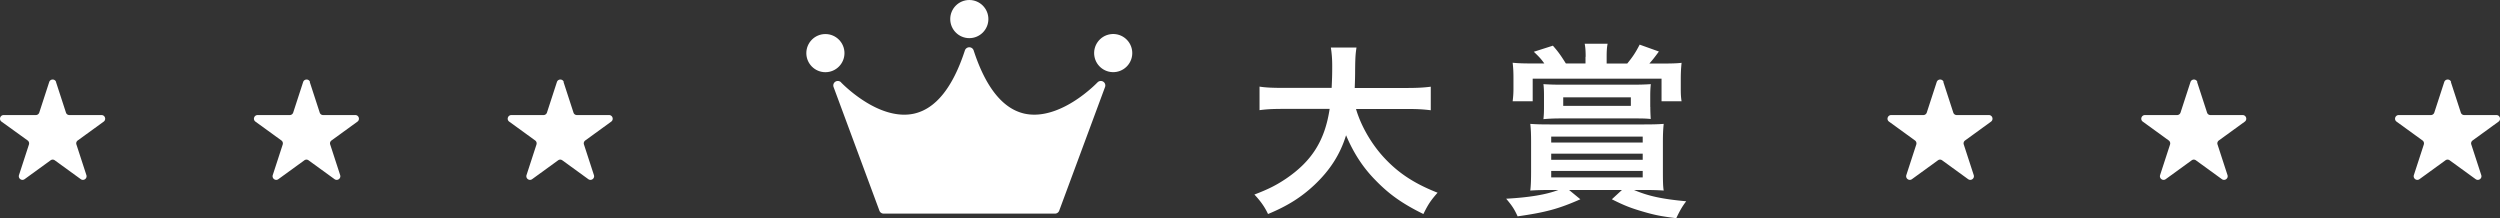
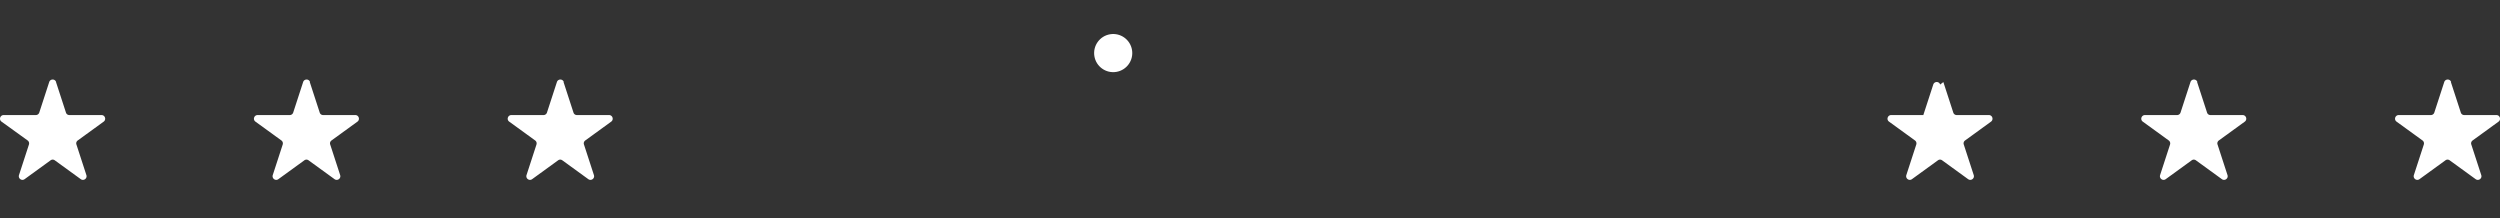
<svg xmlns="http://www.w3.org/2000/svg" id="_レイヤー_2" viewBox="0 0 312 27.22">
  <rect x="0" y="0" width="312" height="27.22" fill="#333333" stroke="none" />
  <defs>
    <style>.cls-1{fill:#fff}</style>
  </defs>
  <g id="_レイヤー_2-2">
-     <path class="cls-1" d="M169.23 13.6c.61 2.08 1.89 4.33 3.49 6.06 1.79 1.94 3.81 3.26 6.69 4.39-.82.93-1.16 1.41-1.77 2.66-2.59-1.27-4.27-2.45-5.99-4.23-1.58-1.6-2.76-3.45-3.66-5.6-.73 2.38-2.01 4.37-3.95 6.2-1.65 1.55-3.39 2.64-5.79 3.63-.41-.88-.92-1.6-1.7-2.43 1.75-.67 2.72-1.16 3.93-1.97 3.25-2.2 4.87-4.79 5.46-8.72h-5.72c-1.53 0-2.23.05-3.03.16v-2.94c.75.12 1.62.16 3.06.16h5.94c.05-1.16.07-1.53.07-2.73 0-.97-.07-1.67-.17-2.31h3.2c-.12.81-.15 1.16-.17 2.71 0 .95-.02 1.48-.05 2.34h6.43c1.38 0 2.23-.05 3.06-.16v2.94c-.97-.12-1.7-.16-3.03-.16h-6.28zm24.34 10.11c-1.07 0-1.75.02-2.59.07.07-.55.1-1.32.1-2.38v-3.65c0-.95-.02-1.62-.1-2.29.73.05 1.19.07 2.69.07h11.27c1.38 0 1.99-.02 2.69-.07-.07.69-.1 1.27-.1 2.29v3.65c0 1.3.02 1.92.1 2.38-.75-.05-1.45-.07-2.38-.07h-1.33c1.79.76 3.49 1.13 6.52 1.41-.51.65-.87 1.32-1.24 2.11-1.87-.23-2.69-.39-4.19-.83s-2.28-.74-3.85-1.53l1.26-1.16h-6.6l1.41 1.16c-2.72 1.2-4.36 1.64-7.83 2.13-.41-.9-.7-1.34-1.43-2.2 2.89-.16 4.99-.51 6.52-1.09h-.92zm4.32-16.61c0-.62-.02-1.13-.12-1.64h2.86c-.1.49-.12 1.02-.12 1.64v.83h2.57c.7-.86 1.02-1.34 1.55-2.36l2.4.86c-.61.83-.8 1.06-1.19 1.5h1.67c1.02 0 1.82-.02 2.35-.09-.07.72-.1 1.23-.1 2.1v1.2c0 .58.02.99.1 1.5h-2.5V9.82h-16.08v2.82h-2.5c.07-.6.1-1.02.1-1.57V9.8c0-.79-.02-1.25-.1-1.97.73.07 1.36.09 2.47.09h1.48c-.39-.55-.61-.79-1.31-1.46l2.38-.76c.65.74.92 1.11 1.62 2.22h2.45v-.83zm8.07 6.25c0 .56.02.93.05 1.5-.7-.07-1.09-.07-2.21-.07h-8.97c-.8 0-1.41.02-2.21.09.05-.49.07-.86.07-1.48v-1.43c0-.69-.02-1.06-.07-1.46.75.05 1.38.07 2.35.07h8.7c.95 0 1.65-.02 2.35-.07-.05.49-.07.9-.07 1.48v1.36zm-12.37 4.44h11.42v-.74h-11.42v.74zm0 2.15h11.42v-.76h-11.42v.76zm0 2.2h11.42v-.81h-11.42v.81zm1.5-9.99v1.06h8.44v-1.06h-8.44zm-90.12-1.87a.574.574 0 00-.71-.09c-.23.14-.32.42-.23.67l5.72 15.43c.08.22.29.37.53.37h21.38c.24 0 .45-.15.53-.37l5.72-15.43c.09-.25 0-.53-.23-.67a.576.576 0 00-.71.09c-.01.01-1.2 1.26-2.94 2.36-1.28.81-3.08 1.67-4.95 1.67-.41 0-.82-.04-1.23-.13-2.7-.61-4.83-3.26-6.34-7.89a.57.57 0 00-.54-.39h-.01a.58.58 0 00-.54.39c-1.51 4.63-3.64 7.28-6.34 7.89-2.29.51-4.63-.55-6.18-1.54-1.74-1.1-2.93-2.35-2.94-2.36z" />
-     <circle class="cls-1" cx="103.01" cy="6.63" r="2.38" />
    <circle class="cls-1" cx="138.93" cy="6.63" r="2.38" transform="rotate(-9.22 138.893 6.643)" />
-     <circle class="cls-1" cx="120.97" cy="2.38" r="2.38" />
-     <path class="cls-1" d="M70.33 10.24l1.24 3.81c.06.19.23.31.43.31h4.01c.44 0 .62.56.27.82l-3.24 2.35c-.16.12-.23.32-.16.51l1.24 3.81c.14.42-.34.77-.7.51l-3.24-2.35a.435.435 0 00-.53 0l-3.24 2.35c-.36.26-.83-.09-.7-.51l1.24-3.81c.06-.19 0-.39-.16-.51l-3.24-2.35c-.36-.26-.17-.82.27-.82h4.01c.2 0 .37-.13.43-.31l1.24-3.81c.14-.42.73-.42.86 0zm-31.67 0l1.24 3.81c.06.19.23.31.43.31h4.01c.44 0 .62.56.27.82l-3.24 2.35c-.16.12-.23.32-.16.51l1.24 3.81c.14.42-.34.77-.7.51l-3.24-2.35a.435.435 0 00-.53 0l-3.24 2.35c-.36.26-.83-.09-.7-.51l1.24-3.81c.06-.19 0-.39-.16-.51l-3.24-2.35c-.36-.26-.17-.82.27-.82h4.01c.2 0 .37-.13.43-.31l1.24-3.81c.14-.42.73-.42.86 0zm-31.67 0l1.24 3.81c.06.19.23.31.43.31h4.01c.44 0 .62.56.27.82L9.7 17.53c-.16.12-.23.32-.16.51l1.24 3.81c.14.42-.34.77-.7.51l-3.24-2.35a.435.435 0 00-.53 0l-3.24 2.35c-.36.26-.83-.09-.7-.51l1.24-3.81c.06-.19 0-.39-.16-.51L.19 15.18c-.36-.26-.17-.82.27-.82h4.01c.2 0 .37-.13.43-.31l1.24-3.81c.14-.42.73-.42.86 0zm298.88 0l1.24 3.81c.06.19.23.31.43.31h4.01c.44 0 .62.56.27.82l-3.24 2.35c-.16.12-.23.32-.16.51l1.24 3.81c.14.42-.34.77-.7.51l-3.24-2.35a.435.435 0 00-.53 0l-3.24 2.35c-.36.26-.83-.09-.7-.51l1.24-3.81c.06-.19 0-.39-.16-.51l-3.24-2.35c-.36-.26-.17-.82.27-.82h4.01c.2 0 .37-.13.43-.31l1.24-3.81c.14-.42.73-.42.86 0zm-31.67 0l1.24 3.81c.06.19.23.31.43.31h4.01c.44 0 .62.56.27.82l-3.24 2.35c-.16.12-.23.32-.16.51l1.24 3.81c.14.42-.34.77-.7.51l-3.24-2.35a.435.435 0 00-.53 0l-3.24 2.35c-.36.26-.83-.09-.7-.51l1.24-3.81c.06-.19 0-.39-.16-.51l-3.24-2.35c-.36-.26-.17-.82.27-.82h4.01c.2 0 .37-.13.43-.31l1.24-3.81c.14-.42.73-.42.86 0zm-31.67 0l1.24 3.81c.06.19.23.31.43.31h4.01c.44 0 .62.56.27.82l-3.24 2.35c-.16.12-.23.32-.16.51l1.24 3.81c.14.42-.34.77-.7.51l-3.24-2.35a.435.435 0 00-.53 0l-3.24 2.35c-.36.26-.83-.09-.7-.51l1.24-3.81c.06-.19 0-.39-.16-.51l-3.24-2.35c-.36-.26-.17-.82.27-.82h4.01c.2 0 .37-.13.43-.31l1.24-3.81c.14-.42.73-.42.86 0z" />
+     <path class="cls-1" d="M70.33 10.24l1.24 3.81c.06.19.23.31.43.31h4.01c.44 0 .62.56.27.82l-3.24 2.35c-.16.12-.23.32-.16.51l1.24 3.81c.14.42-.34.77-.7.51l-3.24-2.35a.435.435 0 00-.53 0l-3.24 2.35c-.36.26-.83-.09-.7-.51l1.24-3.81c.06-.19 0-.39-.16-.51l-3.24-2.35c-.36-.26-.17-.82.27-.82h4.01c.2 0 .37-.13.43-.31l1.24-3.81c.14-.42.73-.42.86 0zm-31.67 0l1.24 3.81c.06.19.23.31.43.31h4.01c.44 0 .62.56.27.82l-3.24 2.35c-.16.12-.23.32-.16.51l1.24 3.81c.14.42-.34.77-.7.51l-3.24-2.35a.435.435 0 00-.53 0l-3.24 2.35c-.36.26-.83-.09-.7-.51l1.24-3.81c.06-.19 0-.39-.16-.51l-3.24-2.35c-.36-.26-.17-.82.27-.82h4.01c.2 0 .37-.13.43-.31l1.24-3.81c.14-.42.73-.42.86 0zm-31.67 0l1.24 3.81c.06.19.23.31.43.31h4.01c.44 0 .62.56.27.82L9.7 17.53c-.16.12-.23.32-.16.51l1.24 3.81c.14.42-.34.77-.7.51l-3.24-2.35a.435.435 0 00-.53 0l-3.24 2.35c-.36.26-.83-.09-.7-.51l1.24-3.81c.06-.19 0-.39-.16-.51L.19 15.18c-.36-.26-.17-.82.27-.82h4.01c.2 0 .37-.13.43-.31l1.24-3.81c.14-.42.73-.42.86 0zm298.88 0l1.24 3.81c.06.19.23.31.43.31h4.01c.44 0 .62.56.27.82l-3.24 2.35c-.16.12-.23.32-.16.51l1.24 3.81c.14.42-.34.77-.7.51l-3.24-2.35a.435.435 0 00-.53 0l-3.24 2.35c-.36.26-.83-.09-.7-.51l1.24-3.81c.06-.19 0-.39-.16-.51l-3.24-2.35c-.36-.26-.17-.82.27-.82h4.01c.2 0 .37-.13.43-.31l1.24-3.81c.14-.42.73-.42.86 0zm-31.67 0l1.24 3.81c.06.19.23.31.43.31h4.01c.44 0 .62.56.27.82l-3.24 2.35c-.16.12-.23.32-.16.51l1.24 3.81c.14.42-.34.77-.7.51l-3.24-2.35a.435.435 0 00-.53 0l-3.24 2.35c-.36.26-.83-.09-.7-.51l1.24-3.81c.06-.19 0-.39-.16-.51l-3.24-2.35c-.36-.26-.17-.82.27-.82h4.01c.2 0 .37-.13.43-.31l1.24-3.81c.14-.42.73-.42.86 0zm-31.67 0l1.24 3.81c.06.19.23.31.43.31h4.01c.44 0 .62.56.27.82l-3.24 2.35c-.16.12-.23.32-.16.51l1.24 3.81c.14.42-.34.77-.7.51l-3.24-2.35a.435.435 0 00-.53 0l-3.24 2.35c-.36.26-.83-.09-.7-.51l1.24-3.81c.06-.19 0-.39-.16-.51l-3.24-2.35c-.36-.26-.17-.82.27-.82h4.01l1.24-3.81c.14-.42.73-.42.86 0z" />
  </g>
</svg>